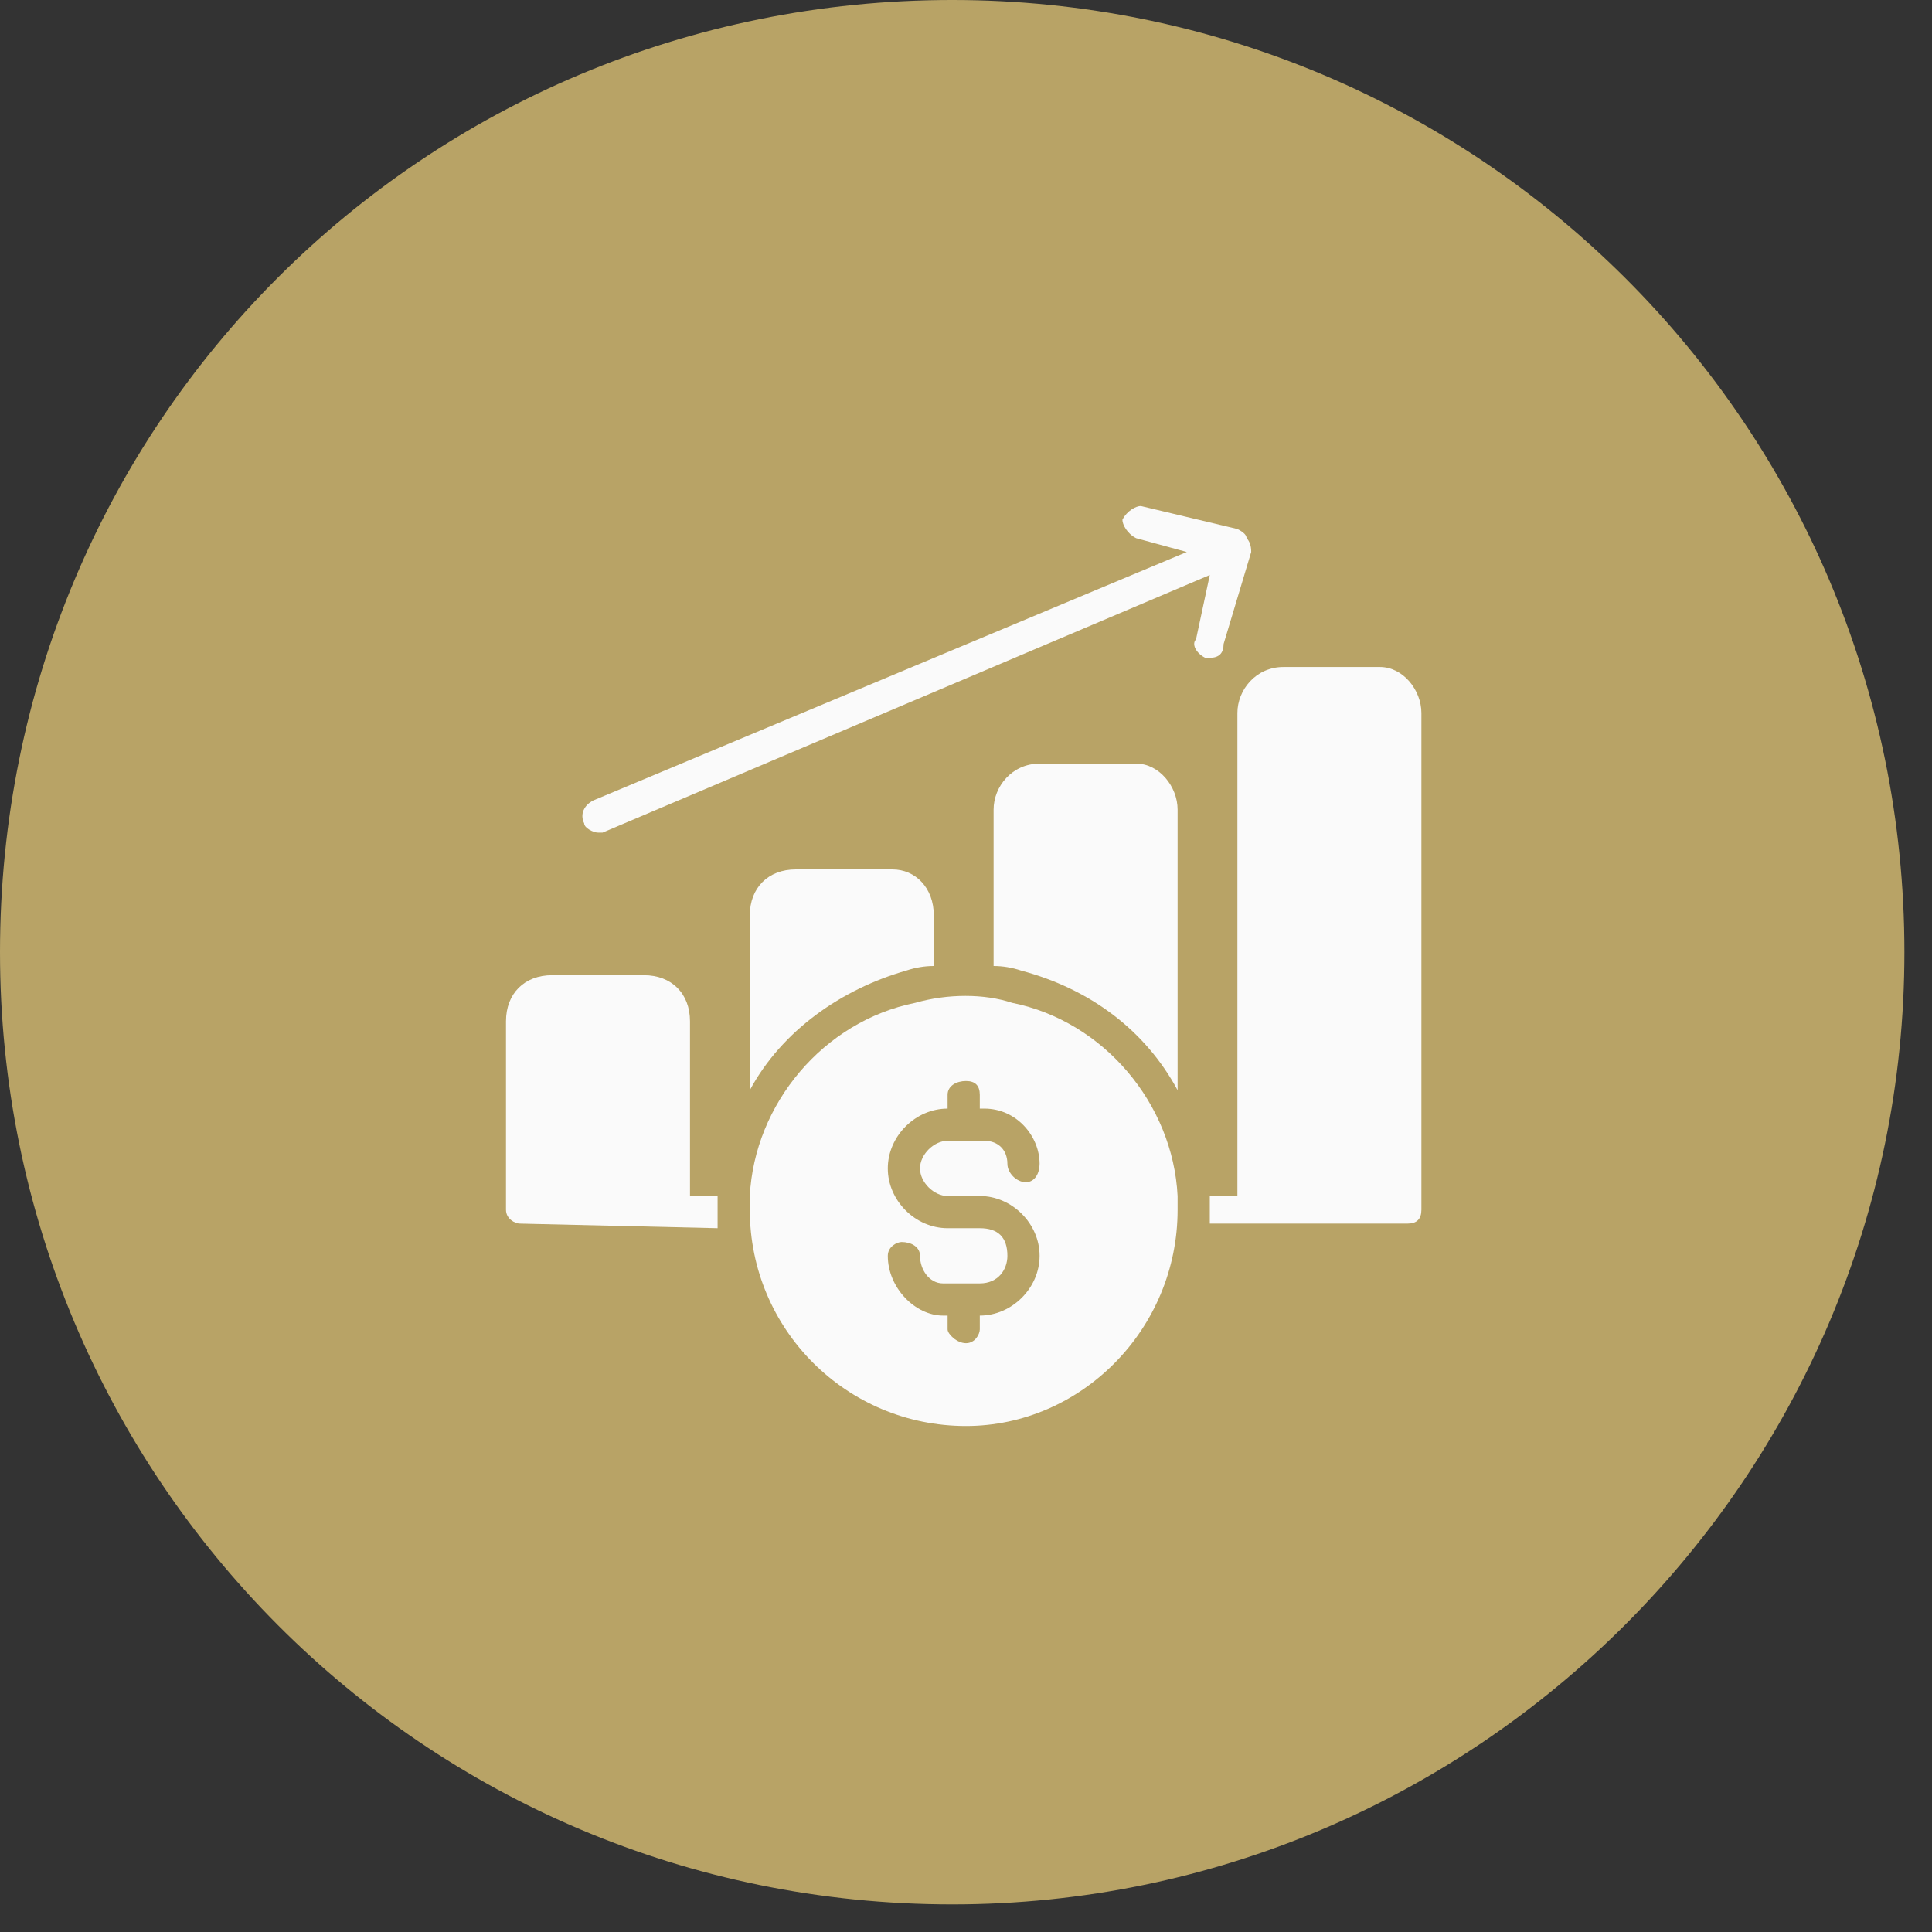
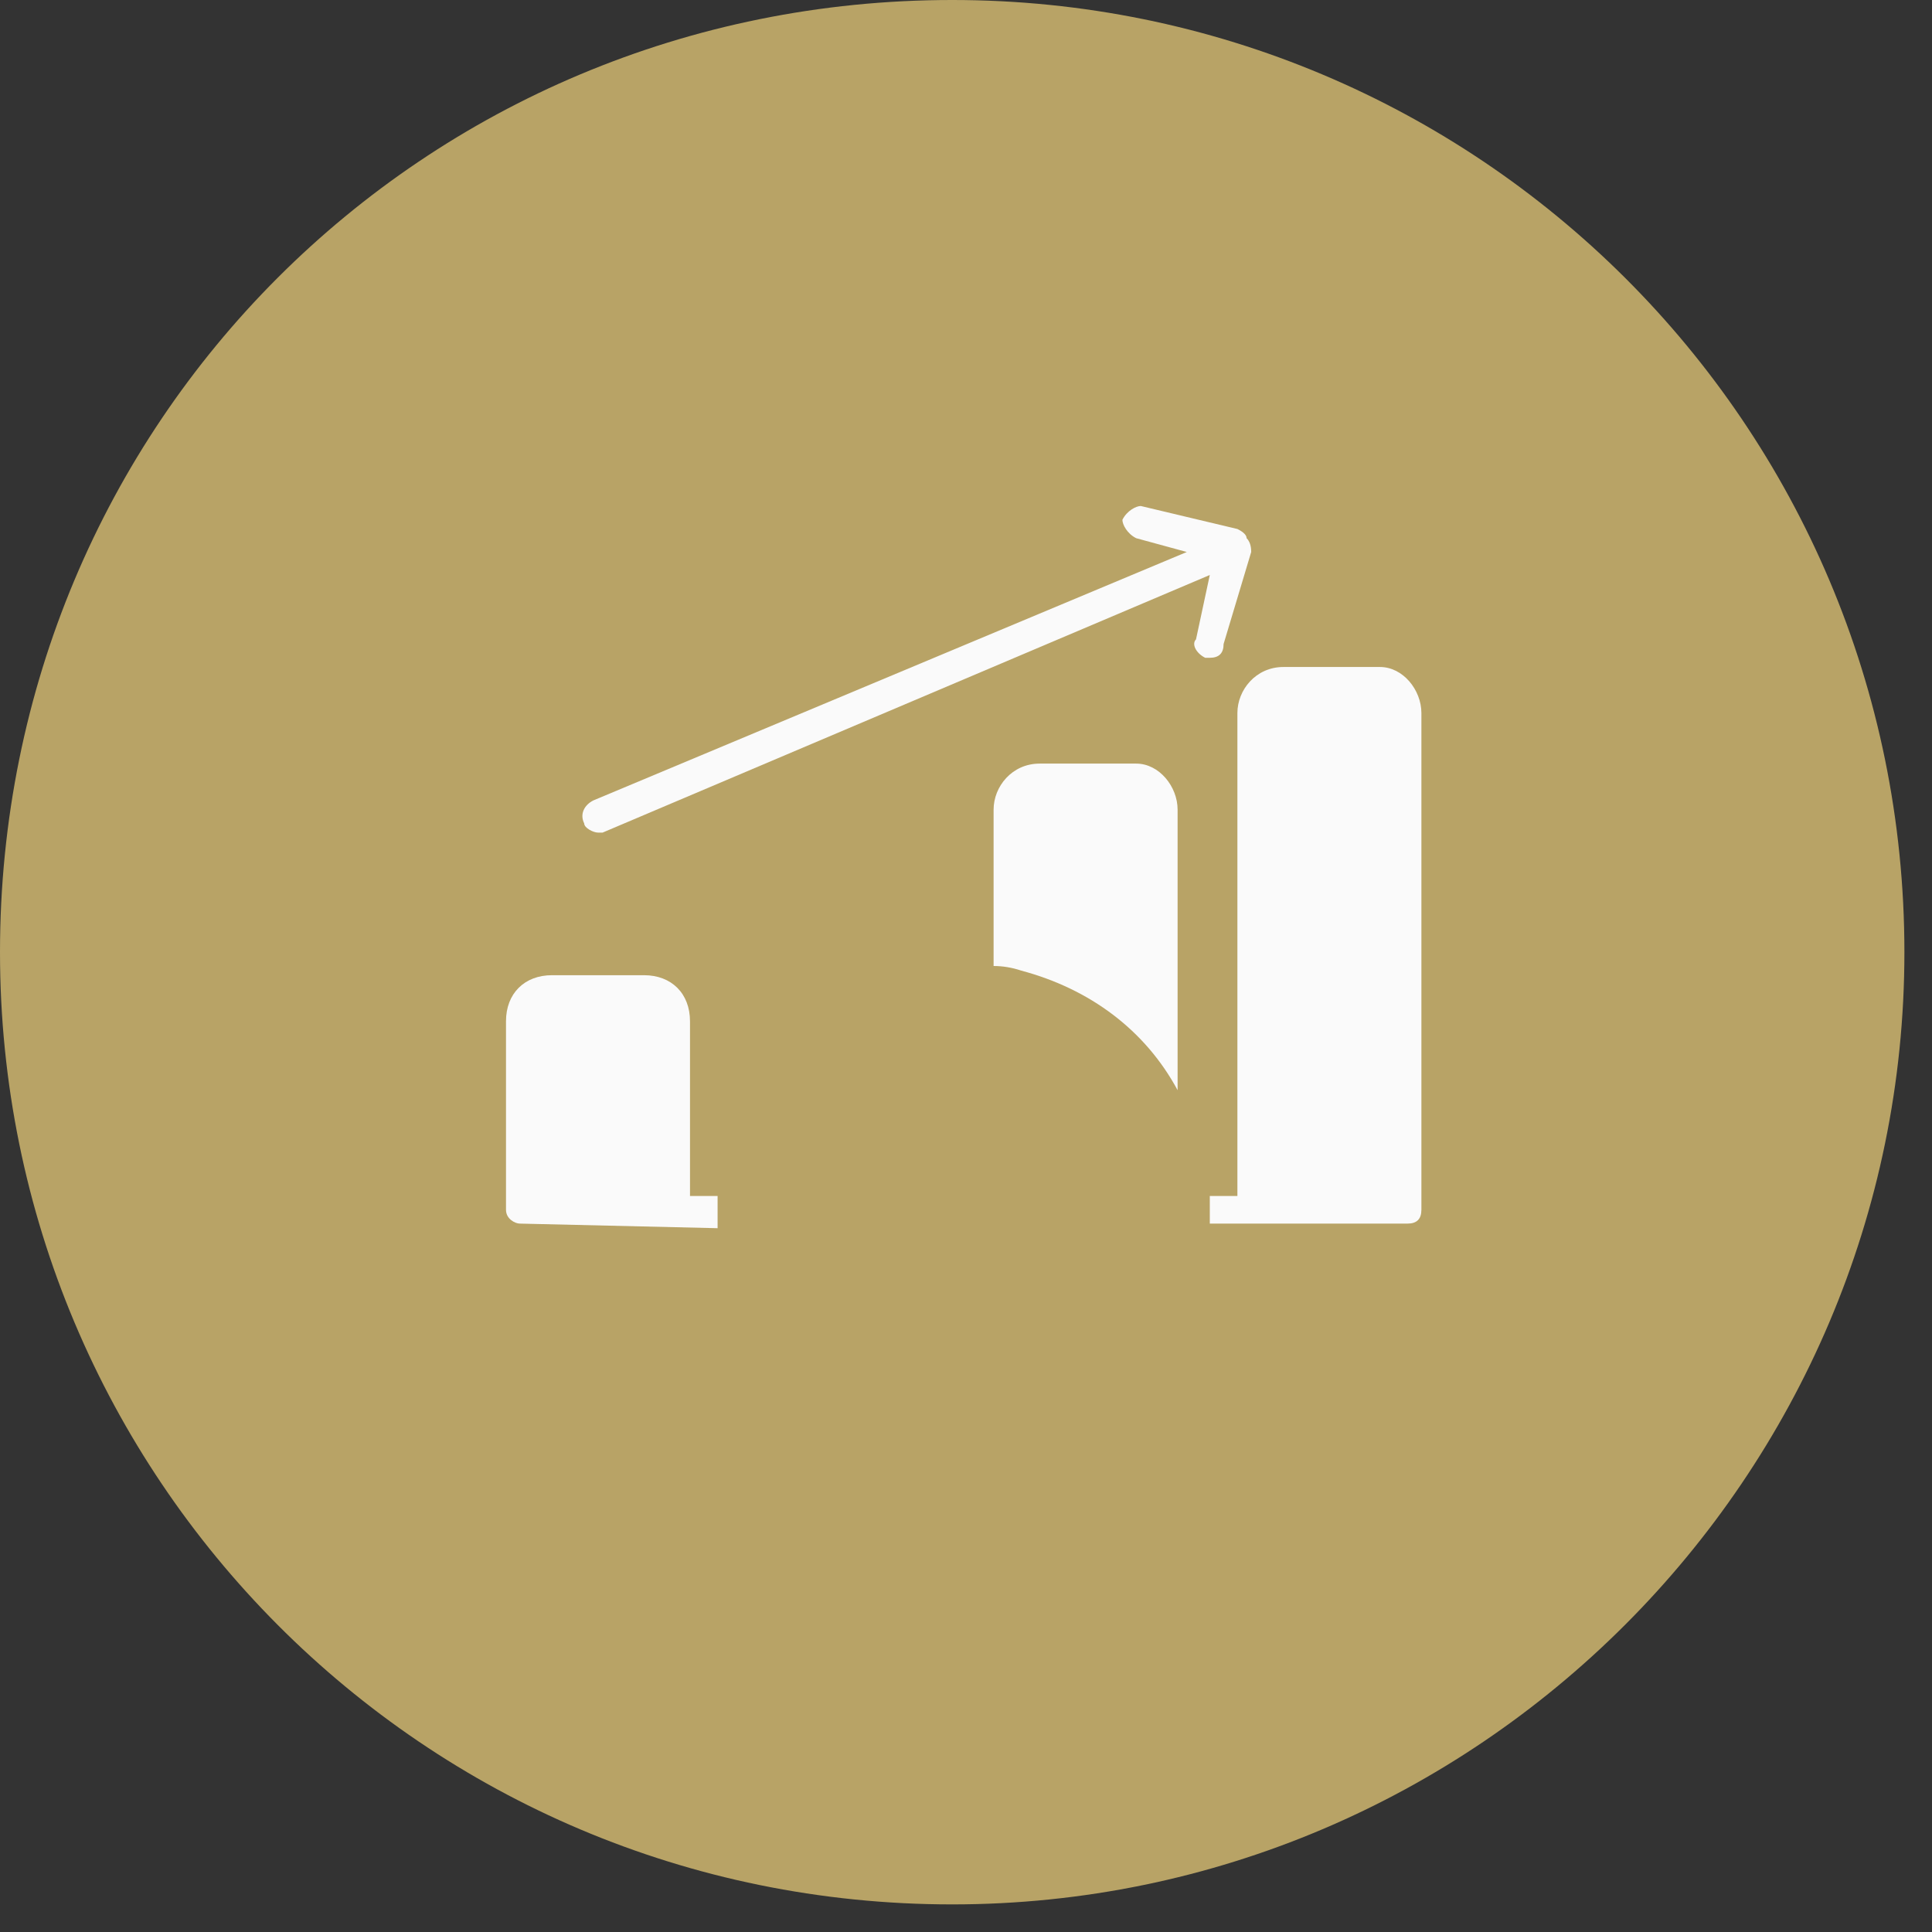
<svg xmlns="http://www.w3.org/2000/svg" viewBox="0 0 42 42" width="42" height="42">
  <rect x="0" y="0" width="42" height="42" fill="#333333" stroke="none" />
  <title>Group 18</title>
  <style>		.s0 { fill: #b8a366 } 		.s1 { fill: #fafafa } 	</style>
  <path fill-rule="evenodd" class="s0" d="m20.7 41.4c-11.5 0-20.7-9.3-20.7-20.7 0-11.5 9.2-20.7 20.7-20.7 11.4 0 20.7 9.2 20.7 20.7 0 11.4-9.3 20.7-20.7 20.7z" />
  <g id="Folder 1">
-     <path class="s1" d="m22 21.8c-0.6-0.2-1.4-0.2-2.1 0-2 0.4-3.5 2.2-3.6 4.2q0 0.2 0 0.3c0 2.6 2.1 4.7 4.7 4.7 2.5 0 4.6-2.1 4.6-4.7q0-0.1 0-0.3c-0.1-2-1.6-3.8-3.6-4.2zm-1.4 4.2h0.7c0.7 0 1.3 0.6 1.3 1.3 0 0.7-0.6 1.3-1.3 1.3v0.3c0 0.1-0.1 0.3-0.3 0.3-0.2 0-0.4-0.2-0.4-0.3v-0.3h-0.1c-0.6 0-1.2-0.6-1.2-1.3 0-0.2 0.2-0.3 0.3-0.3 0.2 0 0.4 0.1 0.4 0.3 0 0.3 0.2 0.6 0.5 0.6h0.8c0.4 0 0.6-0.3 0.6-0.6 0-0.4-0.2-0.6-0.6-0.6h-0.7c-0.7 0-1.3-0.6-1.3-1.3 0-0.7 0.6-1.3 1.3-1.3v-0.3c0-0.2 0.2-0.3 0.4-0.3 0.2 0 0.3 0.1 0.3 0.3v0.3h0.1c0.7 0 1.2 0.6 1.2 1.2 0 0.2-0.1 0.4-0.3 0.4-0.2 0-0.4-0.2-0.4-0.4 0-0.3-0.2-0.5-0.5-0.5h-0.8c-0.3 0-0.6 0.3-0.6 0.6 0 0.3 0.3 0.6 0.6 0.6z" />
-     <path class="s1" d="m19.7 21.1q0.3-0.1 0.6-0.1v-1.1c0-0.6-0.4-1-0.9-1h-2.1c-0.6 0-1 0.4-1 1v3.8c0.7-1.3 2-2.2 3.4-2.6z" />
    <path class="s1" d="m25.6 23.7v-6.1c0-0.5-0.4-1-0.9-1h-2.1c-0.6 0-1 0.5-1 1v3.4q0.3 0 0.6 0.1c1.5 0.4 2.7 1.3 3.4 2.6z" />
    <path class="s1" d="m30 14.5h-2.1c-0.6 0-1 0.5-1 1v10.5h-0.6q0 0 0 0 0 0.2 0 0.3 0 0.2 0 0.3h4.3c0.2 0 0.3-0.1 0.3-0.3v-10.8c0-0.5-0.4-1-0.9-1z" />
    <path class="s1" d="m26.6 14l0.6-2q0-0.2-0.1-0.3 0-0.1-0.2-0.2l-2.1-0.5c-0.1 0-0.3 0.1-0.4 0.3 0 0.1 0.1 0.3 0.3 0.4l1.1 0.3-12.9 5.4c-0.2 0.1-0.3 0.3-0.2 0.5 0 0.1 0.2 0.2 0.3 0.2q0.1 0 0.1 0l13.2-5.6-0.3 1.4c-0.1 0.1 0 0.3 0.2 0.4q0.1 0 0.1 0c0.2 0 0.3-0.1 0.3-0.3z" />
    <path class="s1" d="m15 26v-3.8c0-0.6-0.4-1-1-1h-2c-0.6 0-1 0.4-1 1v4.1c0 0.2 0.2 0.3 0.3 0.3l4.3 0.1q0-0.2 0-0.4 0-0.1 0-0.3z" />
  </g>
</svg>